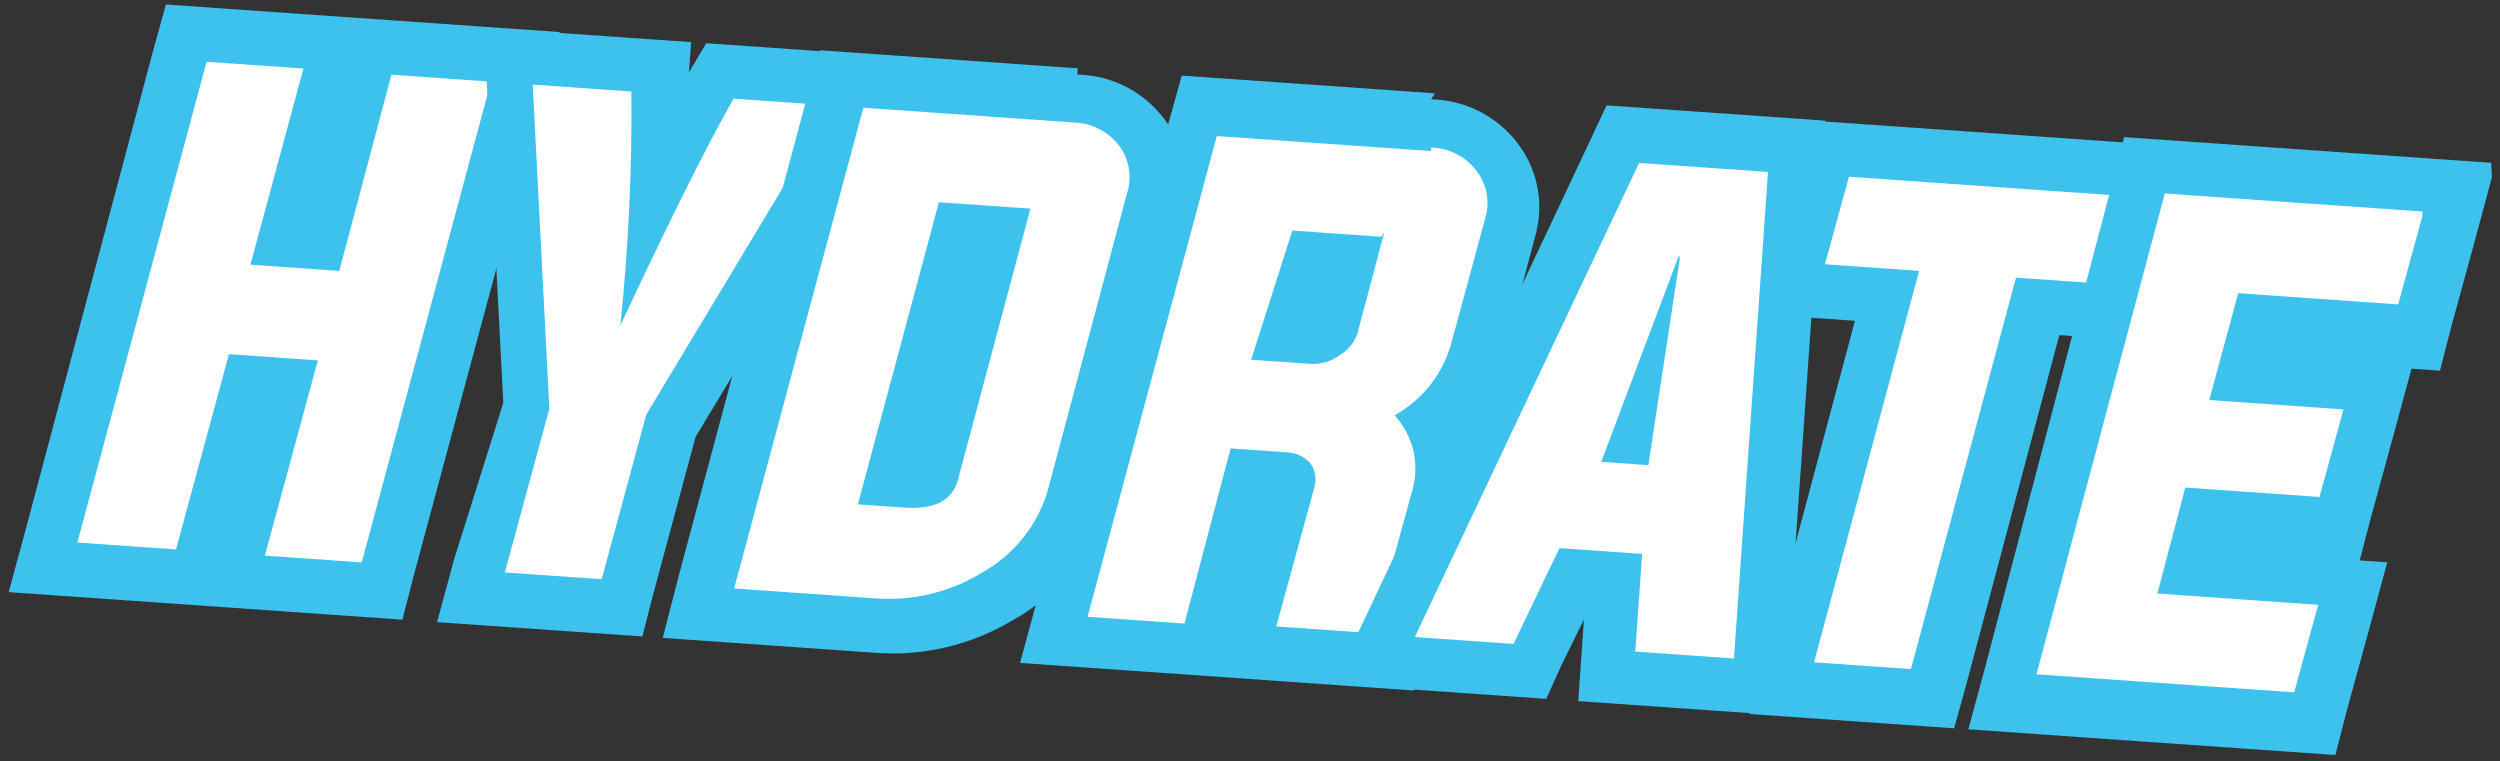
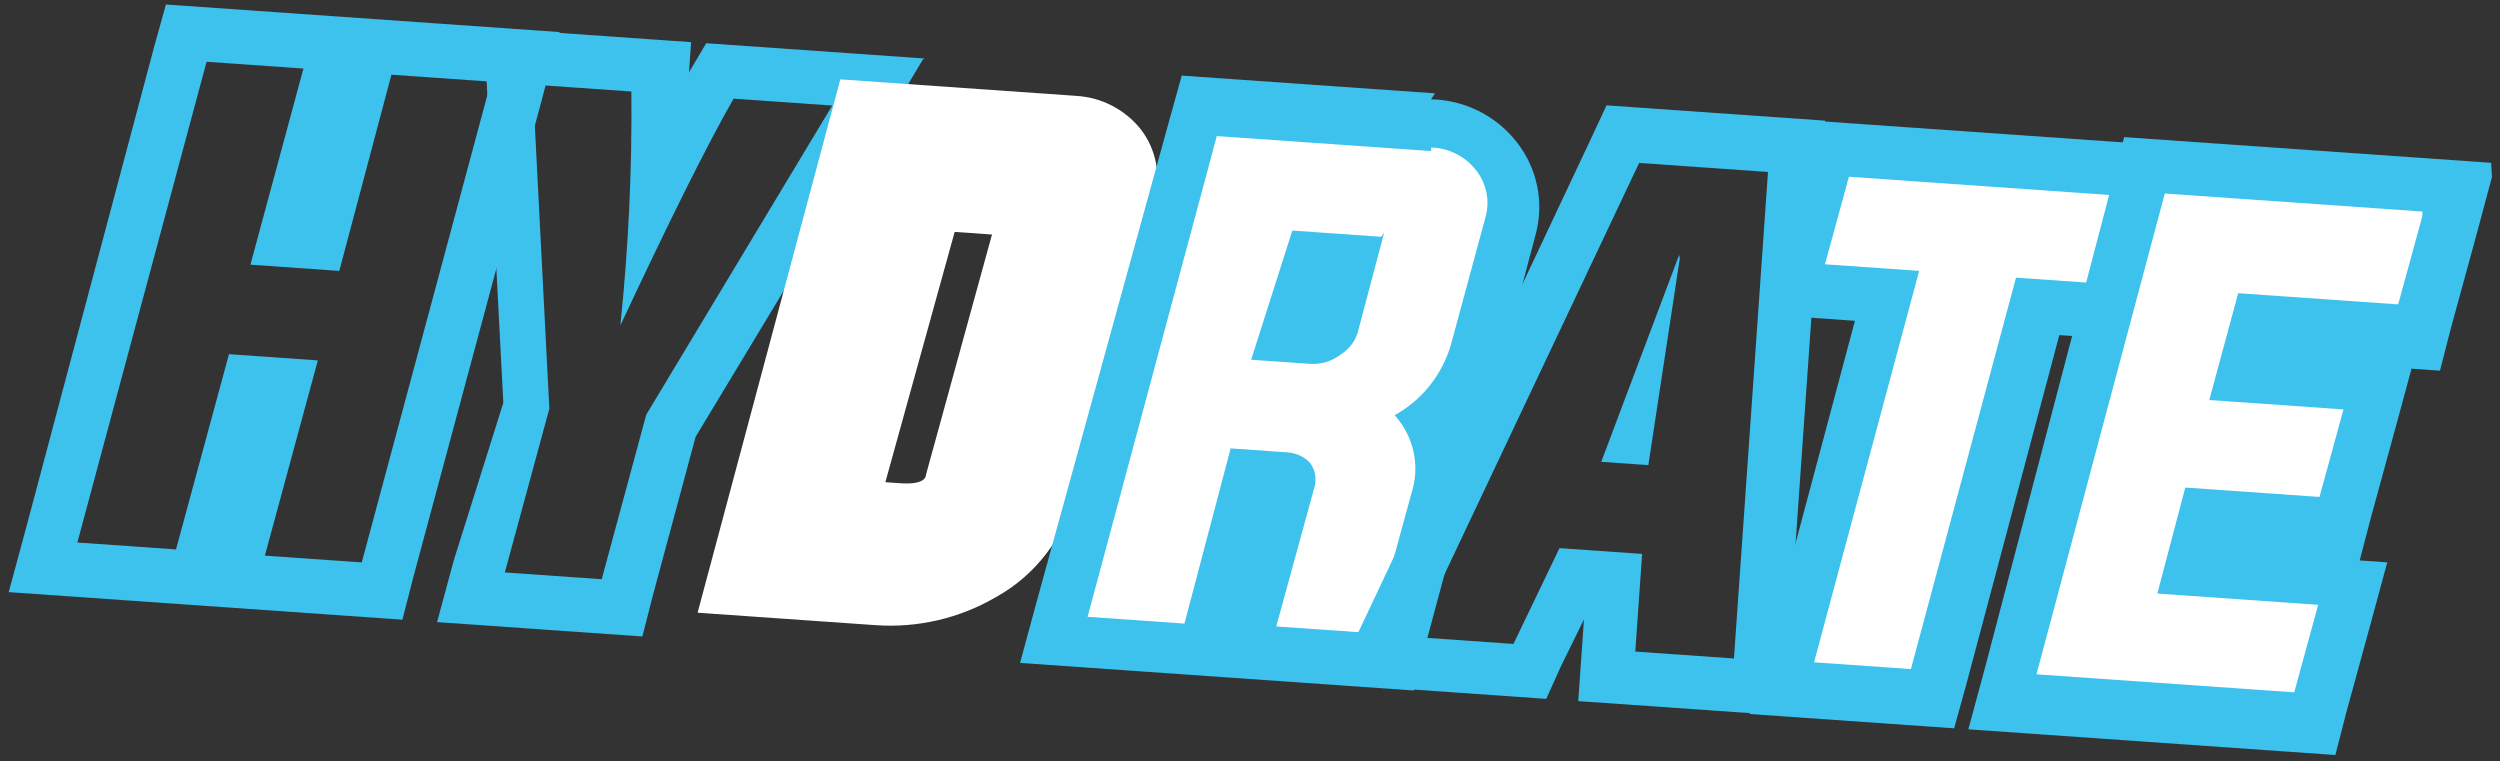
<svg xmlns="http://www.w3.org/2000/svg" width="197" height="60" viewBox="0 0 197 60" fill="none">
  <rect x="0" y="0" width="197" height="60" fill="#333333" stroke="none" />
  <g clip-path="url(#clip0_250_1422)">
-     <path d="M18.204 45.707L22.382 30.252L19.371 30.041L15.263 45.501L3.357 44.668L14.603 2.641L26.509 3.475L22.4 18.935L25.342 19.141L29.45 3.681L41.355 4.514L30.109 46.54L18.204 45.707Z" fill="white" />
    <path d="M38.688 6.436L28.506 44.319L20.872 43.785L25.046 28.4L18.042 27.909L13.869 43.294L6.096 42.75L16.278 4.868L23.911 5.402L19.733 20.857L26.736 21.347L30.844 5.887L38.477 6.422M44.099 2.527L13.075 0.355L12.134 3.734L2.013 41.761L0.685 46.66L31.709 48.832L32.579 45.448L42.756 7.635L44.099 2.527Z" fill="#3DC1ED" />
-     <path d="M37.112 47.031L41.216 31.641L39.745 4.401L51.79 5.245L51.658 7.133C51.521 9.092 51.695 11.635 51.539 14.858C53.185 11.458 54.642 8.748 55.769 6.718L56.482 5.573L68.948 6.446L52.538 33.769L48.827 47.57L37.112 47.031Z" fill="white" />
    <path d="M65.58 8.319L50.926 32.672L47.414 45.643L39.781 45.108L43.288 32.208L41.979 6.667L49.753 7.211C49.812 13.365 49.522 19.518 48.885 25.639C52.774 17.335 55.721 11.425 57.806 7.775L65.58 8.319ZM72.877 4.611L55.649 3.406L54.292 5.701L54.258 6.19L54.459 3.322L38.141 2.18L38.373 6.906L39.661 31.743L35.768 44.124L34.44 49.023L50.617 50.155L51.487 46.771L54.815 34.42L69.224 10.542L72.732 4.672L72.877 4.611Z" fill="#3DC1ED" />
    <path d="M54.971 48.281L66.217 6.254L84.845 7.558C85.818 7.62 86.767 7.883 87.632 8.331C88.497 8.779 89.26 9.402 89.871 10.16C90.483 10.946 90.901 11.866 91.09 12.845C91.278 13.823 91.232 14.832 90.955 15.79L84.687 38.972C84.264 40.67 83.495 42.263 82.429 43.652C81.364 45.041 80.023 46.196 78.492 47.045C75.617 48.727 72.3 49.499 68.977 49.261L54.971 48.281ZM70.886 38.076C72.777 38.209 72.956 37.659 72.976 37.379L78.169 18.48L75.228 18.274L69.766 37.998L70.886 38.076Z" fill="white" />
-     <path d="M84.628 9.652C85.313 9.672 85.986 9.843 86.597 10.153C87.208 10.463 87.743 10.905 88.162 11.446C88.567 11.976 88.837 12.596 88.95 13.252C89.063 13.909 89.016 14.583 88.813 15.218L82.61 38.475C82.223 39.879 81.559 41.192 80.657 42.336C79.755 43.48 78.634 44.432 77.359 45.138C74.888 46.645 72.012 47.352 69.124 47.163L57.849 46.373L68.031 8.49L84.908 9.672M80.987 16.428L73.984 15.937L67.602 39.745L71.174 39.995C73.625 40.166 75.009 39.49 75.477 37.835L81.197 16.442M84.927 5.385L64.618 3.963L63.677 7.342L53.486 45.365L52.227 50.268L68.825 51.43C72.65 51.75 76.478 50.862 79.77 48.892C81.543 47.925 83.098 46.603 84.335 45.008C85.573 43.413 86.468 41.58 86.964 39.624L93.161 16.436C93.477 15.214 93.508 13.936 93.253 12.699C92.998 11.463 92.463 10.301 91.69 9.303C90.887 8.258 89.86 7.408 88.683 6.814C87.506 6.22 86.21 5.899 84.892 5.875L84.927 5.385Z" fill="#3DC1ED" />
    <path d="M97.9 51.286L101.541 37.48L98.599 37.275L94.959 51.08L82.983 50.242L94.23 8.215L112.858 9.519C113.83 9.581 114.78 9.844 115.645 10.292C116.51 10.74 117.272 11.363 117.883 12.121C118.512 12.899 118.94 13.819 119.129 14.801C119.318 15.782 119.262 16.795 118.967 17.75L116.316 27.477C115.788 29.726 114.534 31.738 112.748 33.203C113.635 35.157 113.781 37.366 113.158 39.419L109.736 52.114L97.9 51.286ZM103.5 26.58C103.741 26.695 104.016 26.714 104.271 26.634L106.092 20.716L103.221 20.515L101.52 26.723L103.5 26.58Z" fill="white" />
    <path d="M112.781 11.623C113.466 11.642 114.139 11.813 114.75 12.124C115.361 12.434 115.895 12.876 116.315 13.417C116.732 13.941 117.015 14.559 117.141 15.217C117.267 15.874 117.231 16.553 117.036 17.194L114.38 26.99C114.055 28.197 113.491 29.326 112.721 30.311C111.95 31.296 110.99 32.116 109.897 32.722C110.642 33.537 111.157 34.535 111.391 35.613C111.624 36.691 111.567 37.812 111.226 38.861L108.202 49.898L100.568 49.364L103.593 38.327C103.676 38.011 103.686 37.68 103.623 37.359C103.56 37.038 103.426 36.736 103.23 36.474C102.765 35.984 102.132 35.689 101.458 35.647L96.976 35.333L93.335 49.139L85.702 48.604L95.884 10.722L112.762 11.903M108.84 18.659L101.837 18.168L98.591 28.346L103.073 28.66C103.998 28.76 104.924 28.497 105.658 27.927C106.275 27.539 106.739 26.951 106.971 26.261L109.075 18.323M113.08 7.356L93.121 5.958L92.18 9.337L81.709 47.34L80.38 52.239L111.404 54.411L112.275 51.027L115.224 40.055C115.823 38.014 115.829 35.844 115.24 33.8C116.786 32.216 117.893 30.259 118.453 28.119L121.034 18.387C121.35 17.165 121.381 15.887 121.126 14.65C120.871 13.414 120.336 12.252 119.563 11.254C118.76 10.21 117.733 9.359 116.556 8.765C115.379 8.172 114.083 7.851 112.765 7.826L113.08 7.356Z" fill="#3DC1ED" />
-     <path d="M126.542 53.291L127.161 45.461L124.15 45.25L120.52 52.87L108.334 52.016L127.844 10.569L141.57 11.529L138.518 54.129L126.542 53.291Z" fill="white" />
    <path d="M139.323 13.481L136.635 51.888L128.861 51.344L129.4 43.649L122.887 43.193L119.262 50.742L111.488 50.198L129.164 12.84L139.319 13.551M132.316 20.091L126.178 36.393L129.89 36.653L132.366 20.376M143.754 9.503L126.596 8.302L125.355 10.957L107.749 48.32L105.107 53.899L121.844 55.071L123.011 52.481L124.816 48.811L124.365 55.248L140.543 56.38L143.824 9.508L143.754 9.503Z" fill="#3DC1ED" />
    <path d="M140.269 54.252L148.556 23.337L141.132 22.817L144.092 11.706L170.844 13.579L167.884 24.69L160.461 24.17L152.174 55.085L140.269 54.252Z" fill="white" />
    <path d="M168.176 15.501L166.286 22.399L158.862 21.879L150.581 52.724L142.947 52.19L151.229 21.345L143.806 20.825L145.696 13.927L168.176 15.501ZM173.512 11.656L142.488 9.485L141.898 12.888L140.008 19.786L138.675 24.754L146.168 25.279L139.205 51.365L137.876 56.264L153.984 57.391L154.924 54.012L162.275 26.406L169.699 26.926L170.639 23.547L172.459 16.644L173.792 11.676L173.512 11.656Z" fill="#3DC1ED" />
    <path d="M157.847 55.482L169.093 13.456L193.674 15.177L190.715 26.288L177.969 25.396L176.82 29.744L187.395 30.485L184.435 41.596L173.861 40.856L172.717 45.134L185.393 46.022L182.428 57.203L157.847 55.482Z" fill="white" />
    <path d="M190.866 17.089L188.976 23.987L176.37 23.105L174.092 31.522L184.667 32.262L182.776 39.16L172.201 38.42L169.998 46.772L182.674 47.659L180.784 54.557L160.474 53.136L170.586 15.248L190.895 16.669M196.302 12.83L167.379 10.805L166.508 14.189L156.432 52.571L155.104 57.47L184.027 59.495L184.897 56.111L186.788 49.213L188.116 44.314L175.37 43.422L185.945 44.162L186.81 40.849L188.7 33.951L190.029 29.052L179.524 28.317L192.27 29.209L193.14 25.825L195.03 18.927L196.363 13.959L196.302 12.83Z" fill="#3DC1ED" />
  </g>
  <defs>
    <clipPath id="clip0_250_1422">
      <rect width="197" height="60" fill="white" />
    </clipPath>
  </defs>
</svg>